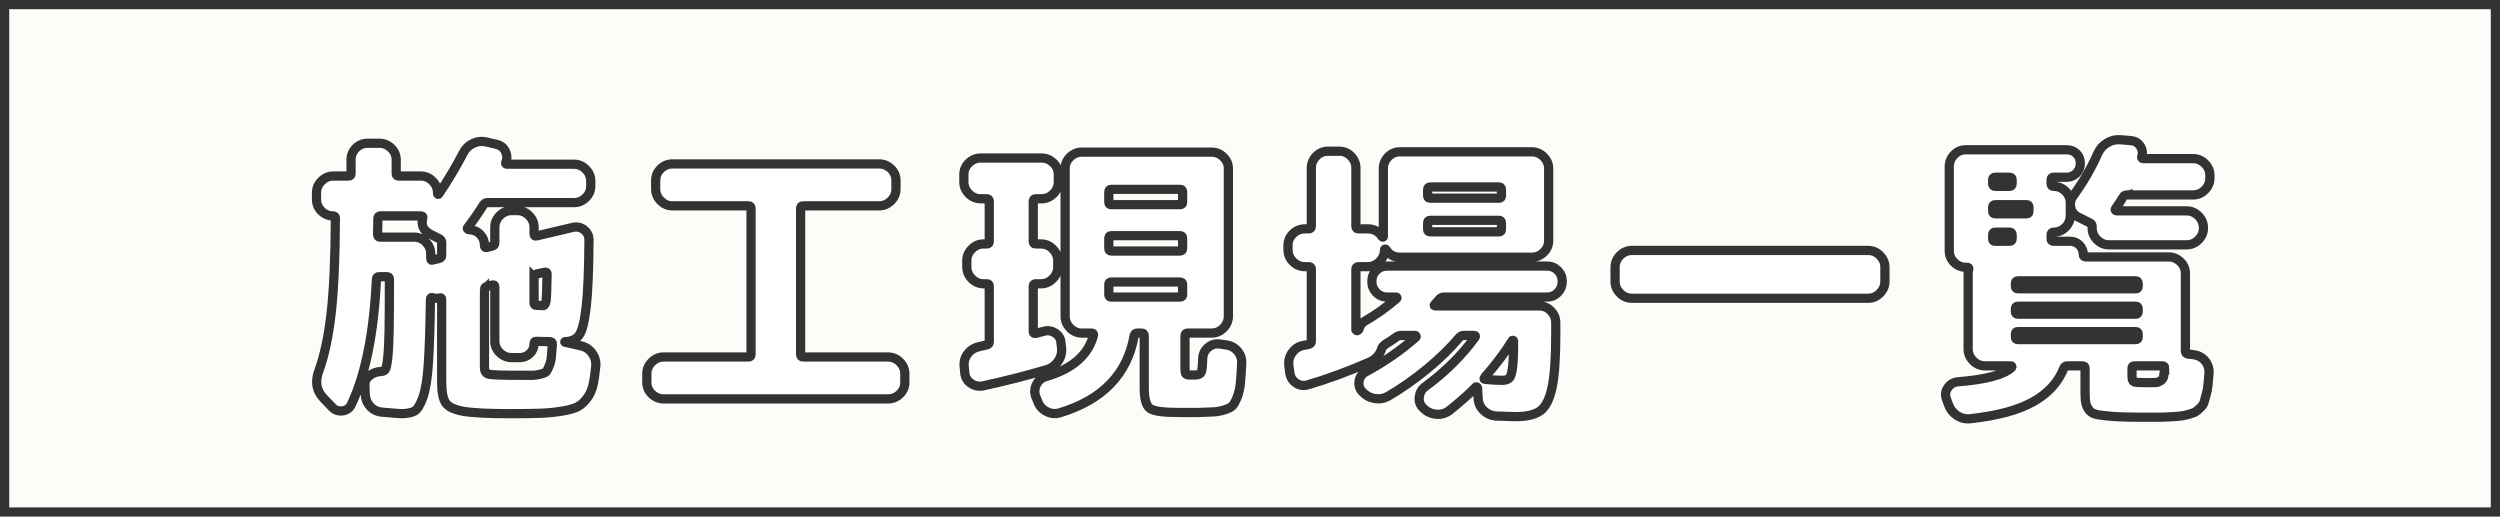
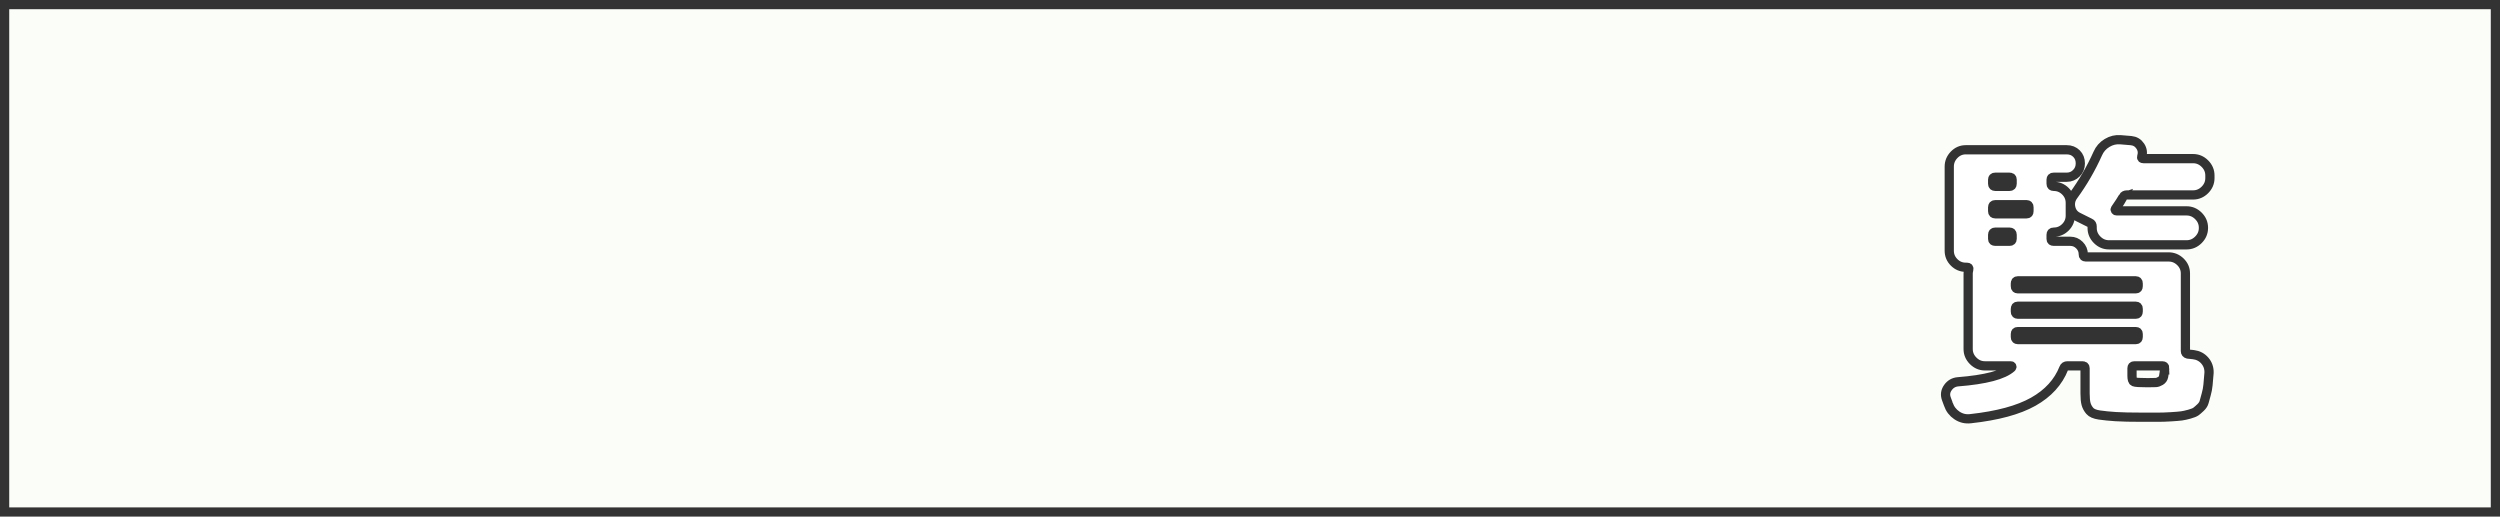
<svg xmlns="http://www.w3.org/2000/svg" id="_レイヤー_2" width="271" height="56" viewBox="0 0 271 56">
  <defs>
    <style>.cls-1{filter:url(#drop-shadow-1);}.cls-2{fill:#fafdf8;}.cls-2,.cls-3{stroke:#333;stroke-miterlimit:10;}.cls-3{fill:#fff;}</style>
    <filter id="drop-shadow-1" filterUnits="userSpaceOnUse">
      <feOffset dx="3" dy="3" />
      <feGaussianBlur result="blur" stdDeviation="0" />
      <feFlood flood-color="#aff500" flood-opacity="1" />
      <feComposite in2="blur" operator="in" />
      <feComposite in="SourceGraphic" />
    </filter>
  </defs>
  <g id="_文字">
    <g>
      <rect class="cls-2" x=".5" y=".5" width="270" height="55" />
      <g class="cls-1">
-         <path class="cls-3" d="m52.333,41.843c-2.411,0-4.107-.085-5.088-.256-.982-.171-1.622-.47-1.92-.896-.299-.427-.448-1.184-.448-2.272v-8.96c0-.149-.075-.203-.224-.16-.235.064-.491.054-.768-.032-.149-.043-.224.021-.224.192-.043,2.965-.117,5.27-.224,6.912-.107,1.643-.304,2.874-.592,3.696-.288.821-.597,1.322-.928,1.504-.331.181-.827.272-1.488.272-.085,0-.229-.011-.432-.032-.203-.021-.459-.043-.768-.064-.31-.021-.571-.043-.784-.064-.533-.043-.971-.251-1.312-.624-.341-.374-.523-.827-.544-1.36l-.032-.928c-.021-.427.149-.779.512-1.056.362-.277.778-.426,1.248-.448.213,0,.368-.08.464-.24.096-.16.181-.592.256-1.296.074-.704.122-1.69.144-2.96.021-1.269.032-3.099.032-5.488,0-.192-.085-.288-.256-.288h-.864c-.192,0-.288.096-.288.288-.277,5.803-1.184,10.326-2.72,13.568-.192.405-.512.634-.96.688-.448.053-.822-.08-1.12-.4l-.896-.928c-.811-.832-.992-1.834-.544-3.008.597-1.642,1.04-3.712,1.328-6.208.288-2.496.442-5.952.464-10.368,0-.149-.085-.224-.256-.224-.491,0-.912-.176-1.264-.528s-.528-.773-.528-1.264v-.704c0-.49.181-.917.544-1.28.362-.363.789-.544,1.28-.544h1.632c.192,0,.288-.085.288-.256v-1.504c0-.49.176-.912.528-1.264.352-.352.773-.528,1.264-.528h1.28c.49,0,.917.176,1.28.528.363.352.544.773.544,1.264v1.504c0,.171.085.256.256.256h2.4c.49,0,.917.181,1.28.544s.544.79.544,1.28v.064c0,.043.016.075.048.096.032.021.058.011.08-.032.96-1.408,1.845-2.89,2.656-4.448.234-.469.592-.816,1.072-1.04s.976-.272,1.488-.144l1.088.256c.427.107.736.357.928.752.192.395.202.795.032,1.2-.043.128.011.192.16.192h7.232c.491,0,.917.182,1.28.544.363.363.544.79.544,1.28v.544c0,.491-.182.912-.544,1.264-.363.352-.789.528-1.28.528h-9.376c-.171,0-.31.075-.416.224-.534.854-1.109,1.686-1.728,2.496-.064.064-.043.128.064.192.021.021.042.032.064.032.491,0,.896.166,1.216.496.32.331.48.731.48,1.2,0,.192.085.267.256.224l.608-.16c.17-.042.256-.149.256-.32v-1.696c0-.491.181-.917.544-1.28s.789-.544,1.28-.544h.608c.491,0,.917.182,1.28.544.362.363.544.789.544,1.28v.704c0,.192.085.267.256.224l3.936-.928c.448-.106.853-.021,1.216.256.363.278.544.651.544,1.12-.021,3.286-.123,5.707-.304,7.264-.182,1.557-.432,2.565-.752,3.024-.32.459-.832.699-1.536.72-.021,0-.032.011-.032.032,0,.021.011.032.032.032l1.696.384c.512.107.923.374,1.232.8.309.427.443.896.4,1.408-.085.854-.187,1.542-.304,2.064-.118.522-.331.992-.64,1.408-.31.416-.64.72-.992.912-.352.192-.907.352-1.664.48-.758.128-1.536.208-2.336.24-.8.032-1.904.048-3.312.048Zm-7.712-16.832c.17-.042.256-.149.256-.32v-1.376c0-.192-.075-.331-.224-.416l-1.12-.576c-.661-.384-.896-.949-.704-1.696.042-.149-.032-.224-.224-.224h-4.352c-.192,0-.288.085-.288.256,0,.214-.005.512-.016.896-.011.384-.016.672-.016.864s.096.288.288.288h3.68c.491,0,.912.181,1.264.544.352.363.528.79.528,1.28v.48c0,.192.085.246.256.16.042-.021.096-.032.16-.032s.106-.01.128-.032l.384-.096Zm4.896,3.36v8.48c0,.405.165.646.496.72.331.075,1.467.112,3.408.112h1.312c.256,0,.549-.042.88-.128.331-.085.533-.176.608-.272.075-.096.176-.298.304-.608.128-.309.208-.624.24-.944.032-.32.069-.8.112-1.44,0-.171-.096-.256-.288-.256-.149,0-.384-.005-.704-.016-.32-.011-.587-.016-.8-.016-.128,0-.192.085-.192.256,0,.406-.15.757-.448,1.056-.299.299-.662.448-1.088.448h-.896c-.491,0-.917-.176-1.28-.528s-.544-.773-.544-1.264v-5.856c0-.192-.085-.267-.256-.224l-.608.16c-.171.043-.256.149-.256.32Zm5.376-1.312v2.784c0,.171.085.256.256.256.128,0,.267.006.416.016.149.011.245.016.288.016.17,0,.282-.165.336-.496.053-.331.09-1.317.112-2.96,0-.149-.096-.203-.288-.16l-.864.192c-.171.043-.256.16-.256.352Z" />
-         <path class="cls-3" d="m68.94,40.242c-.491,0-.917-.176-1.28-.528-.363-.352-.544-.773-.544-1.264v-.928c0-.491.181-.917.544-1.28.362-.362.789-.544,1.28-.544h9.216c.17,0,.256-.096.256-.288v-15.808c0-.192-.085-.288-.256-.288h-8.256c-.491,0-.917-.181-1.28-.544-.363-.363-.544-.789-.544-1.28v-.928c0-.491.181-.912.544-1.264.362-.352.789-.528,1.28-.528h22.4c.49,0,.917.176,1.28.528.362.352.544.773.544,1.264v.928c0,.491-.182.917-.544,1.28-.363.363-.79.544-1.28.544h-8.256c-.171,0-.256.096-.256.288v15.808c0,.192.085.288.256.288h9.216c.49,0,.917.182,1.28.544.363.363.544.79.544,1.28v.928c0,.491-.181.912-.544,1.264s-.79.528-1.28.528h-24.32Z" />
-         <path class="cls-3" d="m103.308,18.547c-.491,0-.917-.181-1.28-.544-.363-.363-.544-.789-.544-1.28v-.8c0-.491.181-.912.544-1.264.362-.352.789-.528,1.28-.528h6.592c.49,0,.917.176,1.28.528s.544.773.544,1.264v.8c0,.491-.181.917-.544,1.28s-.79.544-1.28.544h-.64c-.171,0-.256.096-.256.288v4.352c0,.171.085.256.256.256h.576c.49,0,.917.182,1.28.544.363.363.544.79.544,1.28v.672c0,.491-.181.917-.544,1.28-.363.363-.79.544-1.28.544h-.576c-.171,0-.256.085-.256.256v4.928c0,.171.096.235.288.192.085-.021.224-.058.416-.112.192-.053.33-.09.416-.112.448-.128.869-.064,1.264.192.395.256.603.619.624,1.088l.064.544c.042.534-.091,1.019-.4,1.456-.31.438-.72.731-1.232.88-2.24.662-4.544,1.248-6.912,1.76-.469.085-.901-.011-1.296-.288-.395-.277-.614-.661-.656-1.152l-.064-.704c-.043-.512.091-.965.4-1.36.309-.395.709-.645,1.2-.752l.864-.192c.17-.042.256-.149.256-.32v-6.048c0-.171-.085-.256-.256-.256h-.352c-.491,0-.917-.181-1.28-.544-.363-.362-.544-.789-.544-1.28v-.672c0-.491.181-.917.544-1.28.363-.362.789-.544,1.28-.544h.352c.17,0,.256-.085.256-.256v-4.352c0-.192-.085-.288-.256-.288h-.672Zm21.504,23.168c-1.707,0-2.763-.149-3.168-.448-.406-.299-.608-1.046-.608-2.24v-5.632c0-.192-.096-.288-.288-.288h-.48c-.171,0-.277.085-.32.256-.726,4.182-3.414,6.976-8.064,8.384-.491.149-.971.101-1.44-.144-.47-.246-.79-.614-.96-1.104l-.224-.544c-.149-.448-.112-.886.112-1.312.224-.427.571-.704,1.04-.832,2.837-.832,4.544-2.314,5.12-4.448.042-.17-.032-.256-.224-.256h-1.024c-.491,0-.917-.181-1.28-.544-.363-.363-.544-.789-.544-1.28V15.282c0-.49.181-.912.544-1.264.362-.352.789-.528,1.28-.528h14.048c.49,0,.917.176,1.28.528.362.352.544.773.544,1.264v16c0,.491-.182.917-.544,1.28-.363.363-.79.544-1.28.544h-2.592c-.192,0-.288.096-.288.288v3.264c0,.47.021.747.064.832.042.085.16.139.352.16h.768c.298-.021.491-.117.576-.288.085-.17.138-.672.16-1.504.021-.491.219-.891.592-1.2.373-.309.794-.432,1.264-.368l.672.096c.512.064.933.293,1.264.688.331.395.475.848.432,1.36-.043.917-.091,1.637-.144,2.16s-.166,1.002-.336,1.44c-.171.437-.336.747-.496.928-.16.181-.453.336-.88.464s-.827.203-1.2.224c-.374.021-.955.042-1.744.064h-1.984Zm-7.616-23.904v1.12c0,.171.085.256.256.256h7.456c.192,0,.288-.085.288-.256v-1.12c0-.192-.096-.288-.288-.288h-7.456c-.171,0-.256.096-.256.288Zm0,5.024v1.088c0,.192.085.288.256.288h7.456c.192,0,.288-.096.288-.288v-1.088c0-.192-.096-.288-.288-.288h-7.456c-.171,0-.256.096-.256.288Zm.256,6.368h7.456c.192,0,.288-.085.288-.256v-1.12c0-.17-.096-.256-.288-.256h-7.456c-.171,0-.256.085-.256.256v1.12c0,.171.085.256.256.256Z" />
-         <path class="cls-3" d="m138.444,25.906c-.491,0-.918-.181-1.28-.544-.363-.362-.544-.789-.544-1.28v-.48c0-.491.181-.912.544-1.264.362-.352.789-.528,1.28-.528h.416c.191,0,.288-.096.288-.288v-6.304c0-.49.176-.917.527-1.28.353-.363.773-.544,1.265-.544h1.248c.49,0,.912.181,1.264.544.353.363.528.79.528,1.28v6.304c0,.192.096.288.288.288h.991c.683,0,1.205.288,1.568.864.021.021.048.032.08.032s.048-.021.048-.064v-7.36c0-.49.176-.917.528-1.28.352-.363.772-.544,1.264-.544h14.304c.491,0,.918.181,1.28.544s.544.79.544,1.28v7.808c0,.491-.182.912-.544,1.264s-.789.528-1.28.528h-14.304c-.661,0-1.173-.288-1.536-.864-.021-.021-.048-.027-.08-.016-.031.011-.048.038-.048.08,0,.491-.182.917-.544,1.28-.363.363-.789.544-1.28.544h-.991c-.192,0-.288.085-.288.256v6.528l.032.032v.064c.021.043.053.064.096.064.042,0,.091-.027.144-.08.054-.053.08-.101.08-.144.106-.384.32-.661.641-.832,1.13-.64,2.271-1.451,3.424-2.432.042-.042.053-.08.032-.112-.021-.032-.054-.048-.097-.048h-.96c-.47,0-.864-.165-1.184-.496-.32-.331-.48-.73-.48-1.2,0-.469.16-.864.48-1.184.319-.32.714-.48,1.184-.48h17.312c.469,0,.863.16,1.184.48.32.32.48.715.48,1.184,0,.47-.16.87-.48,1.2-.32.331-.715.496-1.184.496h-11.168c-.171,0-.32.064-.448.192-.064.064-.155.166-.272.304-.117.139-.208.24-.271.304-.107.107-.075.16.096.16h11.232c.49,0,.912.181,1.264.544s.528.79.528,1.28v1.216c0,2.603-.134,4.534-.4,5.792-.267,1.259-.688,2.101-1.264,2.528-.576.426-1.473.64-2.688.64-.277,0-.992-.022-2.144-.064-.512-.043-.955-.245-1.328-.608-.374-.363-.571-.8-.592-1.312l-.064-1.12c0-.043-.026-.08-.08-.112-.054-.032-.091-.026-.111.016-.704.725-1.654,1.568-2.849,2.528-.427.32-.901.459-1.424.416-.523-.043-.976-.246-1.36-.608l-.063-.064c-.342-.32-.485-.715-.432-1.184.053-.469.261-.843.623-1.12,2.155-1.578,3.957-3.36,5.408-5.344.106-.149.075-.224-.096-.224h-1.12c-.171,0-.32.064-.448.192-.96,1.152-2.133,2.299-3.52,3.44-1.387,1.142-2.795,2.128-4.225,2.96-.469.256-.965.336-1.487.24-.523-.096-.966-.347-1.328-.752-.299-.341-.405-.73-.32-1.168.085-.437.331-.763.736-.976,1.983-1.066,3.786-2.314,5.408-3.744.042-.021.053-.058.031-.112-.021-.053-.053-.08-.096-.08h-1.472c-.192,0-.363.043-.512.128-.448.32-.854.587-1.217.8l-.063.064c-.171.107-.288.235-.353.384-.213.704-.65,1.206-1.312,1.504-2.347,1.024-4.576,1.846-6.688,2.464-.469.149-.901.091-1.296-.176-.395-.267-.624-.645-.688-1.136l-.097-.768c-.063-.512.054-.976.353-1.392s.693-.677,1.184-.784c.043,0,.139-.016.288-.048.149-.032.267-.059.353-.08.17-.042.256-.149.256-.32v-7.84c0-.171-.097-.256-.288-.256h-.416Zm13.312-8.352v.672c0,.171.097.256.288.256h7.456c.171,0,.256-.085.256-.256v-.672c0-.192-.085-.288-.256-.288h-7.456c-.191,0-.288.096-.288.288Zm0,3.616v.704c0,.171.097.256.288.256h7.456c.171,0,.256-.085.256-.256v-.704c0-.192-.085-.288-.256-.288h-7.456c-.191,0-.288.096-.288.288Zm6.177,16.736c-.107.149-.075.224.096.224.725.064,1.333.096,1.824.096.362,0,.618-.085.768-.256.149-.17.261-.544.336-1.12.074-.576.112-1.515.112-2.816v-.064c0-.042-.021-.069-.064-.08-.043-.01-.074.006-.096.048-.683,1.152-1.675,2.475-2.976,3.968Z" />
-         <path class="cls-3" d="m173.9,29.331c-.491,0-.918-.181-1.28-.544-.363-.362-.544-.789-.544-1.28v-1.536c0-.49.181-.917.544-1.28.362-.363.789-.544,1.28-.544h25.6c.49,0,.917.181,1.28.544.362.363.544.79.544,1.28v1.536c0,.491-.182.917-.544,1.28-.363.363-.79.544-1.28.544h-25.6Z" />
        <path class="cls-3" d="m208.204,40.819l-.224-.608c-.149-.427-.092-.827.176-1.2.267-.373.624-.581,1.072-.624,3.008-.234,4.948-.747,5.823-1.536.043-.042.054-.085.032-.128-.021-.042-.054-.064-.096-.064h-2.816c-.491,0-.917-.181-1.279-.544-.363-.362-.544-.789-.544-1.28v-8.192c0-.107.021-.245.063-.416s-.021-.256-.192-.256h-.128c-.49,0-.912-.176-1.264-.528s-.528-.773-.528-1.264v-9.12c0-.491.177-.917.528-1.28.352-.362.773-.544,1.264-.544h10.944c.427,0,.778.139,1.056.416.277.277.416.629.416,1.056s-.144.784-.432,1.072-.635.432-1.04.432h-1.408c-.191,0-.288.085-.288.256v.448c0,.192.097.288.288.288.49,0,.912.176,1.265.528.352.352.527.773.527,1.264v1.376c0,.491-.176.912-.527,1.264-.353.352-.774.528-1.265.528-.191,0-.288.096-.288.288v.448c0,.171.097.256.288.256h1.792c.384,0,.715.139.992.416.277.277.416.608.416.992,0,.192.085.288.256.288h8.991c.49,0,.918.176,1.281.528.361.352.543.773.543,1.264v8.416c0,.171.086.277.256.32l.609.064c.512.064.928.283,1.248.656.318.374.469.816.447,1.328-.043.512-.08.944-.111,1.296-.033.352-.098.693-.193,1.024-.096.33-.17.602-.223.816-.055.213-.182.416-.385.608s-.367.336-.496.432c-.127.096-.363.192-.703.288-.342.096-.631.16-.865.192-.234.032-.619.064-1.152.096-.533.032-.99.048-1.375.048h-1.695c-1.26,0-2.23-.021-2.912-.064-.684-.043-1.275-.102-1.776-.176-.502-.075-.848-.224-1.04-.448-.192-.224-.325-.47-.4-.736-.074-.267-.111-.656-.111-1.168v-2.72c0-.171-.097-.256-.288-.256h-1.632c-.192,0-.32.085-.385.256-.598,1.515-1.701,2.725-3.312,3.632-1.611.906-3.878,1.52-6.8,1.84-.534.064-1.024-.053-1.473-.352-.447-.299-.757-.704-.928-1.216Zm4.8-24.352v.448c0,.192.097.288.288.288h1.536c.192,0,.288-.096.288-.288v-.448c0-.17-.096-.256-.288-.256h-1.536c-.191,0-.288.085-.288.256Zm0,3.008v.416c0,.192.097.288.288.288h3.393c.17,0,.256-.096.256-.288v-.416c0-.192-.086-.288-.256-.288h-3.393c-.191,0-.288.096-.288.288Zm0,2.976v.448c0,.171.097.256.288.256h1.536c.192,0,.288-.085.288-.256v-.448c0-.192-.096-.288-.288-.288h-1.536c-.191,0-.288.096-.288.288Zm15.776,5.28c0-.192-.086-.288-.256-.288h-12.8c-.172,0-.257.096-.257.288v.288c0,.192.085.288.257.288h12.8c.17,0,.256-.096.256-.288v-.288Zm-13.312,2.752v.288c0,.192.085.288.257.288h12.8c.17,0,.256-.096.256-.288v-.288c0-.192-.086-.288-.256-.288h-12.8c-.172,0-.257.096-.257.288Zm.257,3.328h12.8c.17,0,.256-.096.256-.288v-.32c0-.17-.086-.256-.256-.256h-12.8c-.172,0-.257.085-.257.256v.32c0,.192.085.288.257.288Zm11.423-15.456c-.17.299-.447.726-.832,1.28-.043.043-.047.091-.016.144.032.054.08.08.145.08h7.584c.49,0,.916.182,1.279.544.363.363.545.79.545,1.28v.032c0,.491-.182.917-.545,1.28-.363.363-.789.544-1.279.544h-8.416c-.491,0-.918-.181-1.28-.544-.363-.362-.544-.789-.544-1.28v-.16c0-.192-.075-.32-.224-.384l-1.345-.672c-.405-.213-.655-.549-.752-1.008-.096-.459-.005-.88.272-1.264,1.045-1.429,1.931-2.955,2.656-4.576.213-.491.549-.875,1.008-1.152.458-.277.944-.395,1.456-.352l1.152.096c.426.043.756.24.99.592.236.352.289.731.16,1.136-.043.149.021.224.193.224h5.375c.49,0,.918.182,1.281.544.361.363.543.79.543,1.28v.288c0,.491-.182.917-.543,1.28-.363.363-.791.544-1.281.544h-7.168c-.191,0-.33.075-.416.224Zm4.512,18.56c0-.171-.084-.256-.256-.256h-3.039c-.172,0-.256.085-.256.256v.832c0,.363.068.576.207.64s.635.096,1.488.096c.447,0,.746-.005.896-.016.148-.01.314-.069.496-.176.18-.106.293-.261.336-.464.043-.202.084-.506.127-.912Z" />
      </g>
    </g>
  </g>
</svg>